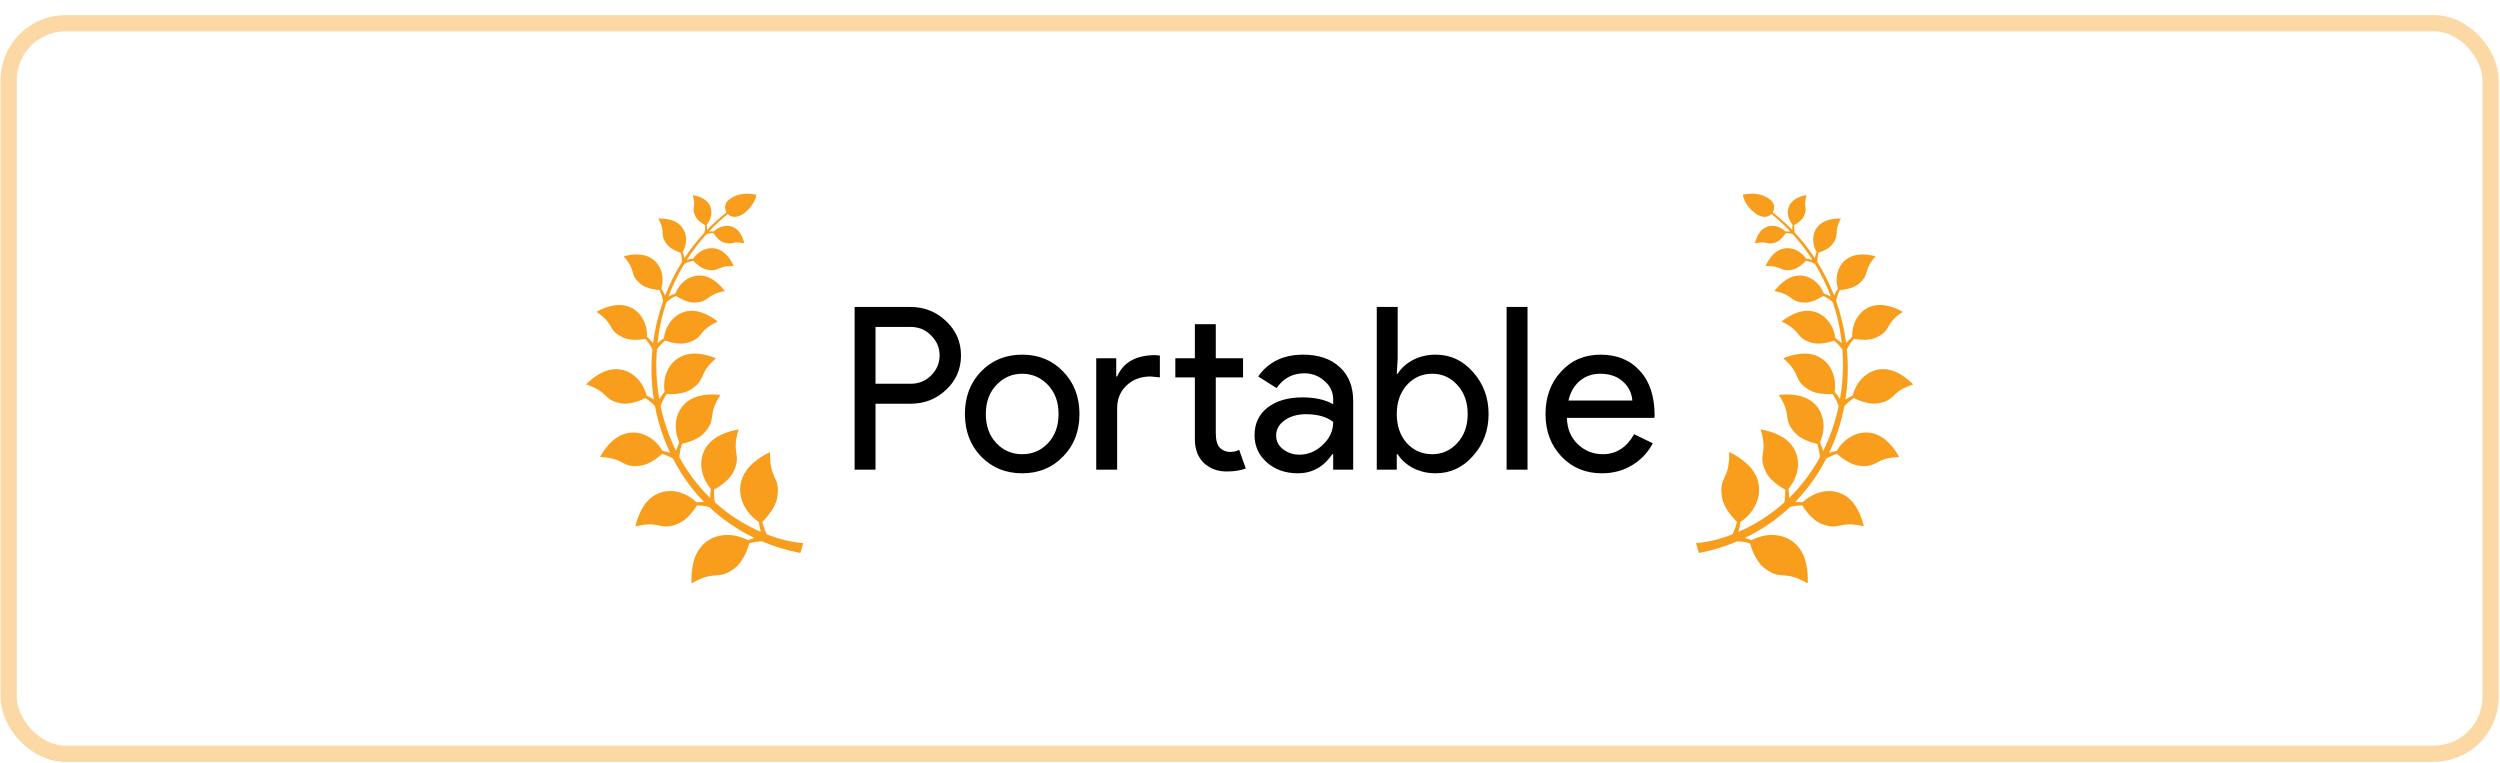
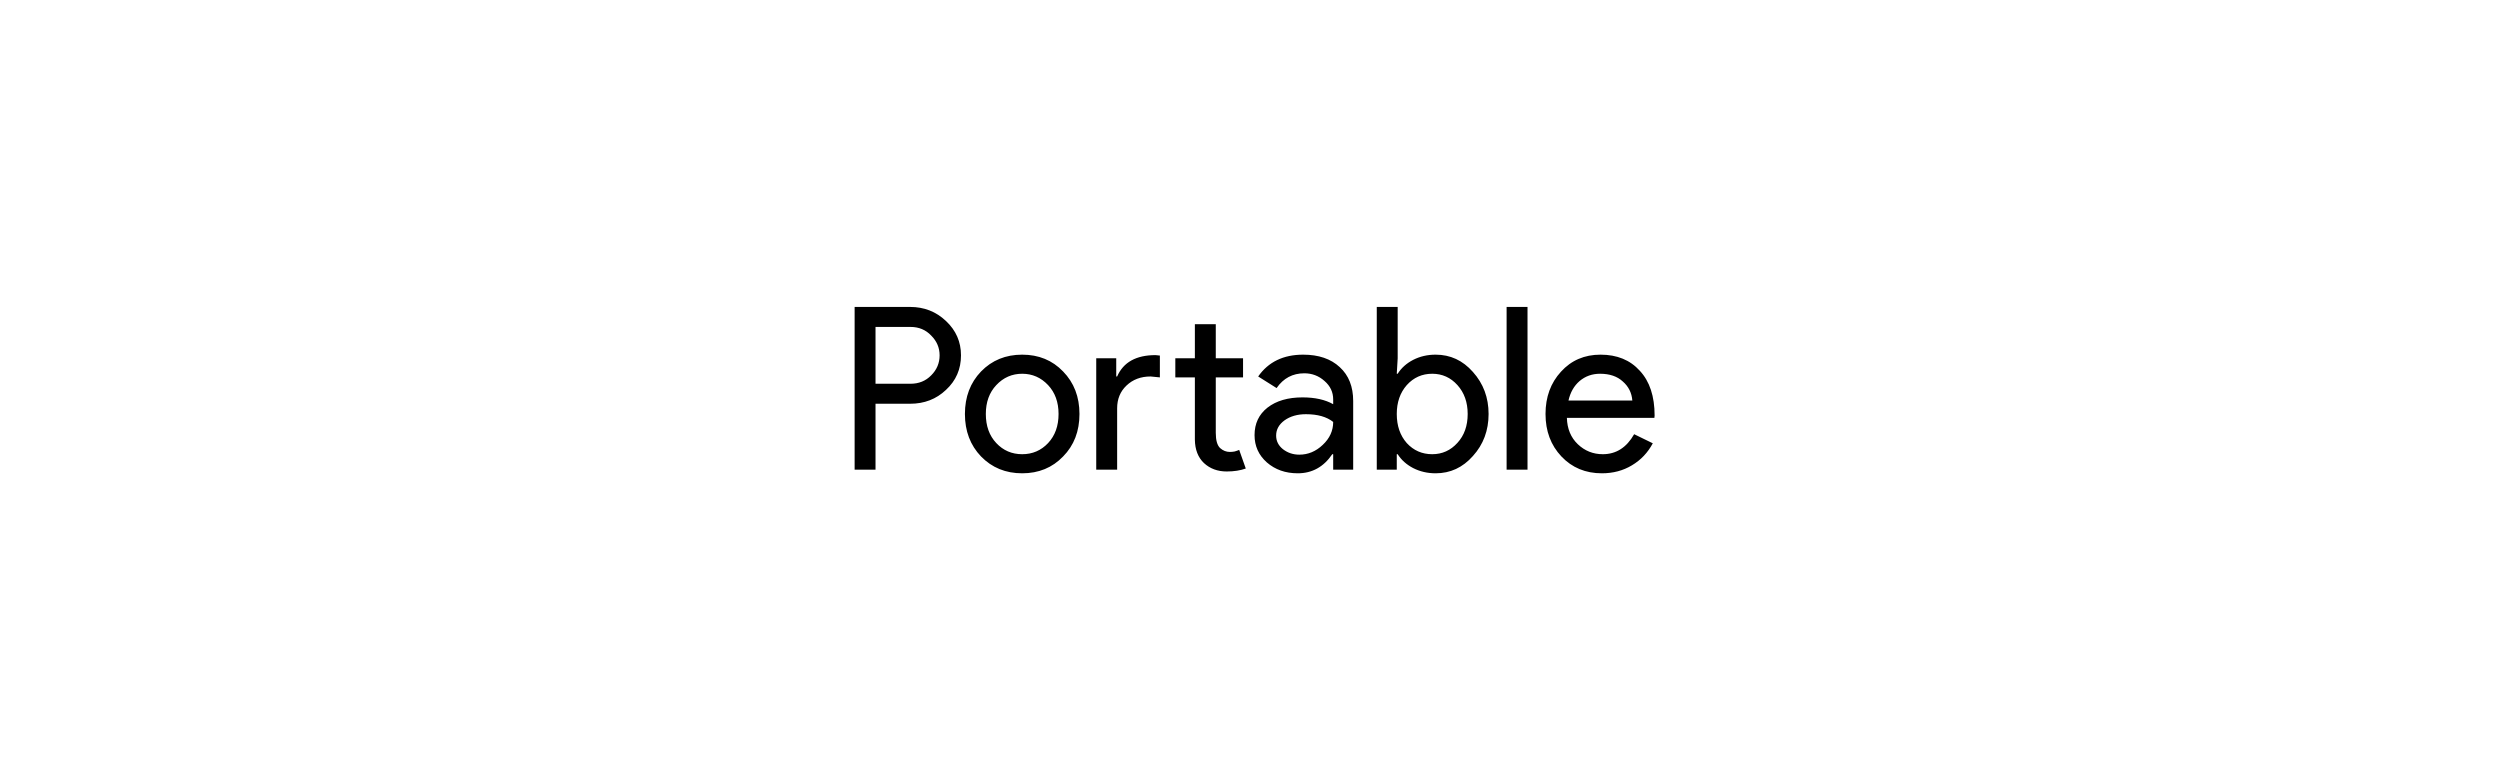
<svg xmlns="http://www.w3.org/2000/svg" fill="none" viewBox="0 0 154 47" height="47" width="154">
-   <rect stroke-opacity="0.4" stroke="#F89D1C" rx="3.5" height="45" width="152.884" y="1.431" x="0.535" />
-   <path fill="#F89D1C" d="M36.962 28.154C38.531 28.211 38.226 28.828 39.446 28.689C40.002 28.625 40.588 28.142 40.795 27.957C41.025 28.031 41.247 28.123 41.454 28.245C41.77 28.858 42.143 29.449 42.576 30.012C42.822 30.331 43.088 30.636 43.369 30.923C43.213 30.922 43.058 30.927 42.903 30.939C42.016 30.094 40.699 29.966 39.87 30.886C39.324 31.491 39.144 32.425 39.144 32.425C40.736 32.034 40.607 32.74 41.793 32.251C42.334 32.027 42.784 31.374 42.939 31.128C43.19 31.138 43.439 31.166 43.681 31.229C44.506 32.005 45.455 32.649 46.478 33.139C46.339 33.178 46.202 33.224 46.067 33.274C44.896 32.66 43.491 32.917 42.902 34.117C42.514 34.908 42.604 35.931 42.604 35.931C44.142 35.053 44.217 35.824 45.303 34.965C45.798 34.573 46.073 33.761 46.161 33.46C46.416 33.397 46.674 33.353 46.935 33.345C47.466 33.571 48.014 33.756 48.574 33.898C48.803 33.955 49.078 34.02 49.302 34.065L49.477 33.46C48.659 33.384 48.003 33.195 47.555 33.035C47.448 32.997 47.341 32.957 47.236 32.916C47.186 32.819 47.143 32.719 47.104 32.618C47.047 32.465 46.998 32.31 46.956 32.152C47.18 31.931 47.762 31.304 47.87 30.683C48.109 29.318 47.395 29.619 47.435 27.849C47.435 27.849 46.492 28.257 45.982 28.974C45.207 30.063 45.649 31.421 46.746 32.158C46.774 32.365 46.814 32.569 46.868 32.765C45.836 32.317 44.877 31.701 44.041 30.949C44.018 30.84 44.003 30.729 43.993 30.618C43.981 30.468 43.977 30.317 43.98 30.166C44.235 30.026 44.913 29.616 45.167 29.09C45.727 27.935 45.014 28.022 45.499 26.456C45.499 26.456 44.556 26.579 43.92 27.088C42.953 27.862 43.002 29.183 43.791 30.118C43.765 30.304 43.748 30.491 43.746 30.674C43.448 30.384 43.167 30.075 42.907 29.75C42.507 29.256 42.156 28.727 41.852 28.173C41.856 28.037 41.874 27.899 41.9 27.764C41.928 27.623 41.964 27.483 42.006 27.344C42.278 27.282 43.009 27.083 43.382 26.666C44.2 25.75 43.521 25.642 44.379 24.329C44.379 24.329 43.479 24.195 42.759 24.496C41.666 24.954 41.364 26.183 41.845 27.251C41.767 27.425 41.7 27.604 41.648 27.782C41.215 26.907 40.896 25.976 40.694 25.018C40.734 24.888 40.789 24.761 40.851 24.638C40.916 24.513 40.987 24.391 41.063 24.272C41.336 24.287 42.077 24.295 42.54 24.003C43.555 23.361 42.945 23.078 44.105 22.073C44.105 22.073 43.294 21.705 42.536 21.795C41.386 21.932 40.772 23.007 40.937 24.141C40.818 24.284 40.707 24.432 40.611 24.586C40.437 23.582 40.388 22.555 40.464 21.54C40.531 21.438 40.609 21.342 40.693 21.252C40.781 21.158 40.875 21.068 40.972 20.982C41.209 21.064 41.861 21.258 42.343 21.116C43.4 20.806 42.933 20.402 44.209 19.807C44.209 19.807 43.587 19.279 42.895 19.168C41.846 18.999 41.034 19.792 40.894 20.834C40.755 20.928 40.623 21.03 40.501 21.139C40.519 20.971 40.541 20.802 40.566 20.635C40.666 19.946 40.83 19.27 41.053 18.613C41.14 18.531 41.237 18.458 41.338 18.393C41.434 18.332 41.534 18.276 41.635 18.224C41.82 18.345 42.333 18.653 42.775 18.638C43.744 18.604 43.434 18.158 44.653 17.93C44.653 17.93 44.237 17.343 43.672 17.097C42.814 16.724 41.948 17.223 41.601 18.081C41.454 18.133 41.311 18.195 41.177 18.266C41.438 17.568 41.766 16.895 42.154 16.257C42.319 16.162 42.509 16.101 42.697 16.055C42.823 16.189 43.18 16.537 43.541 16.609C44.333 16.768 44.168 16.347 45.199 16.395C45.199 16.395 44.975 15.84 44.564 15.532C43.94 15.065 43.142 15.303 42.696 15.933C42.566 15.947 42.436 15.97 42.312 16.003C42.67 15.445 43.074 14.917 43.519 14.425C43.656 14.381 43.805 14.363 43.951 14.355C44.03 14.478 44.256 14.802 44.526 14.912C45.119 15.153 45.053 14.8 45.848 14.991C45.848 14.991 45.756 14.526 45.482 14.225C45.066 13.769 44.409 13.836 43.969 14.26C43.87 14.252 43.771 14.251 43.674 14.257C44.035 13.873 44.422 13.513 44.831 13.18C44.952 13.309 45.131 13.385 45.343 13.351C45.502 13.326 45.664 13.265 45.816 13.151C46.545 12.601 46.592 11.995 46.592 11.995C45.766 11.817 45.223 12.034 44.876 12.326C44.627 12.536 44.617 12.855 44.757 13.083C44.328 13.417 43.928 13.777 43.556 14.16C43.556 14.054 43.546 13.95 43.531 13.845C43.923 13.376 43.944 12.716 43.459 12.332C43.14 12.08 42.669 12.021 42.669 12.021C42.916 12.801 42.56 12.76 42.842 13.335C42.971 13.596 43.31 13.799 43.438 13.868C43.442 14.026 43.431 14.183 43.391 14.333C42.934 14.824 42.523 15.349 42.16 15.901C42.135 15.772 42.098 15.646 42.055 15.521C42.43 14.847 42.3 14.024 41.608 13.663C41.154 13.426 40.556 13.464 40.556 13.464C41.046 14.373 40.595 14.406 41.081 15.052C41.302 15.345 41.77 15.517 41.945 15.572C41.987 15.765 42.011 15.961 41.997 16.155C41.591 16.808 41.249 17.496 40.973 18.209C40.907 18.058 40.826 17.916 40.738 17.778C40.99 16.886 40.61 15.96 39.702 15.731C39.105 15.579 38.417 15.789 38.417 15.789C39.241 16.715 38.723 16.878 39.469 17.498C39.809 17.781 40.405 17.852 40.624 17.868C40.728 18.084 40.811 18.31 40.848 18.546C40.55 19.387 40.344 20.258 40.231 21.142C40.118 20.999 39.992 20.869 39.859 20.744C39.885 19.692 39.206 18.781 38.142 18.784C37.443 18.786 36.745 19.211 36.745 19.211C37.913 19.997 37.389 20.323 38.385 20.795C38.839 21.01 39.514 20.919 39.76 20.876C39.93 21.078 40.081 21.295 40.187 21.536C40.089 22.561 40.117 23.598 40.276 24.621C40.263 24.612 40.25 24.603 40.236 24.593C40.103 24.507 39.966 24.428 39.825 24.355C39.538 23.245 38.554 22.493 37.44 22.814C36.706 23.026 36.102 23.68 36.102 23.68C37.562 24.155 37.11 24.653 38.295 24.85C38.835 24.939 39.515 24.643 39.76 24.523C39.974 24.667 40.174 24.828 40.345 25.018C40.532 26.002 40.842 26.968 41.279 27.891C41.125 27.844 40.969 27.805 40.812 27.773C40.218 26.763 39.04 26.299 38.035 26.928C37.373 27.341 36.962 28.154 36.962 28.154Z" />
  <path fill="black" d="M53.932 24.871V28.931H52.645V18.907H56.06C56.928 18.907 57.666 19.196 58.273 19.775C58.889 20.353 59.197 21.058 59.197 21.889C59.197 22.738 58.889 23.447 58.273 24.017C57.675 24.586 56.938 24.871 56.06 24.871H53.932ZM53.932 20.139V23.639H56.089C56.602 23.639 57.026 23.466 57.362 23.121C57.708 22.775 57.88 22.365 57.88 21.889C57.88 21.422 57.708 21.016 57.362 20.671C57.026 20.316 56.602 20.139 56.089 20.139H53.932ZM59.439 25.501C59.439 24.446 59.77 23.573 60.433 22.883C61.105 22.192 61.949 21.847 62.967 21.847C63.984 21.847 64.824 22.192 65.487 22.883C66.159 23.573 66.495 24.446 66.495 25.501C66.495 26.565 66.159 27.437 65.487 28.119C64.824 28.809 63.984 29.155 62.967 29.155C61.949 29.155 61.105 28.809 60.433 28.119C59.77 27.428 59.439 26.555 59.439 25.501ZM60.727 25.501C60.727 26.238 60.941 26.835 61.371 27.293C61.8 27.75 62.332 27.979 62.967 27.979C63.601 27.979 64.133 27.75 64.563 27.293C64.992 26.835 65.207 26.238 65.207 25.501C65.207 24.773 64.992 24.18 64.563 23.723C64.124 23.256 63.592 23.023 62.967 23.023C62.341 23.023 61.809 23.256 61.371 23.723C60.941 24.18 60.727 24.773 60.727 25.501ZM75.564 29.043C75.004 29.043 74.537 28.87 74.164 28.525C73.8 28.179 73.613 27.699 73.604 27.083V23.247H72.4V22.071H73.604V19.971H74.892V22.071H76.572V23.247H74.892V26.663C74.892 27.12 74.981 27.433 75.158 27.601C75.335 27.759 75.536 27.839 75.76 27.839C75.863 27.839 75.961 27.829 76.054 27.811C76.157 27.783 76.25 27.75 76.334 27.713L76.74 28.861C76.404 28.982 76.012 29.043 75.564 29.043ZM67.528 22.071H68.76V23.191H68.816C69.199 22.313 69.987 21.875 71.182 21.875L71.448 21.903V23.247L70.874 23.191C70.277 23.191 69.782 23.377 69.39 23.751C69.007 24.115 68.816 24.581 68.816 25.151V28.931H67.528V22.071ZM78.61 26.831C78.61 27.167 78.75 27.447 79.03 27.671C79.32 27.895 79.656 28.007 80.038 28.007C80.58 28.007 81.06 27.806 81.48 27.405C81.91 27.003 82.124 26.532 82.124 25.991C81.723 25.673 81.163 25.515 80.444 25.515C79.922 25.515 79.483 25.641 79.128 25.893C78.783 26.145 78.61 26.457 78.61 26.831ZM80.276 21.847C81.228 21.847 81.98 22.103 82.53 22.617C83.081 23.121 83.356 23.816 83.356 24.703V28.931H82.124V27.979H82.068C81.536 28.763 80.827 29.155 79.94 29.155C79.184 29.155 78.55 28.931 78.036 28.483C77.532 28.035 77.28 27.475 77.28 26.803C77.28 26.093 77.546 25.529 78.078 25.109C78.62 24.689 79.338 24.479 80.234 24.479C81 24.479 81.63 24.619 82.124 24.899V24.605C82.124 24.157 81.947 23.779 81.592 23.471C81.238 23.153 80.822 22.995 80.346 22.995C79.628 22.995 79.058 23.298 78.638 23.905L77.504 23.191C78.13 22.295 79.054 21.847 80.276 21.847ZM88.435 29.155C87.931 29.155 87.469 29.047 87.049 28.833C86.638 28.618 86.321 28.333 86.097 27.979H86.041V28.931H84.809V18.907H86.097V22.071L86.041 23.023H86.097C86.321 22.668 86.638 22.383 87.049 22.169C87.469 21.954 87.931 21.847 88.435 21.847C89.341 21.847 90.106 22.201 90.731 22.911C91.375 23.629 91.697 24.493 91.697 25.501C91.697 26.518 91.375 27.381 90.731 28.091C90.106 28.8 89.341 29.155 88.435 29.155ZM88.225 27.979C88.841 27.979 89.359 27.745 89.779 27.279C90.199 26.821 90.409 26.229 90.409 25.501C90.409 24.782 90.199 24.189 89.779 23.723C89.359 23.256 88.841 23.023 88.225 23.023C87.6 23.023 87.077 23.256 86.657 23.723C86.246 24.189 86.041 24.782 86.041 25.501C86.041 26.229 86.246 26.826 86.657 27.293C87.077 27.75 87.6 27.979 88.225 27.979ZM94.095 18.907V28.931H92.807V18.907H94.095ZM98.676 29.155C97.668 29.155 96.838 28.809 96.184 28.119C95.531 27.428 95.204 26.555 95.204 25.501C95.204 24.455 95.522 23.587 96.156 22.897C96.791 22.197 97.603 21.847 98.592 21.847C99.61 21.847 100.417 22.178 101.014 22.841C101.621 23.494 101.924 24.413 101.924 25.599L101.91 25.739H96.52C96.539 26.411 96.763 26.952 97.192 27.363C97.622 27.773 98.135 27.979 98.732 27.979C99.554 27.979 100.198 27.568 100.664 26.747L101.812 27.307C101.504 27.885 101.075 28.338 100.524 28.665C99.983 28.991 99.367 29.155 98.676 29.155ZM96.618 24.675H100.552C100.515 24.199 100.319 23.807 99.964 23.499C99.619 23.181 99.152 23.023 98.564 23.023C98.079 23.023 97.659 23.172 97.304 23.471C96.959 23.769 96.73 24.171 96.618 24.675Z" />
-   <path fill="#F89D1C" d="M116.992 28.154C115.424 28.211 115.728 28.828 114.509 28.689C113.952 28.625 113.367 28.142 113.159 27.957C112.93 28.031 112.707 28.123 112.501 28.245C112.185 28.858 111.812 29.449 111.379 30.012C111.132 30.331 110.867 30.636 110.585 30.923C110.741 30.922 110.897 30.927 111.052 30.939C111.939 30.094 113.255 29.966 114.085 30.886C114.631 31.491 114.811 32.425 114.811 32.425C113.219 32.034 113.348 32.74 112.162 32.251C111.621 32.027 111.171 31.374 111.016 31.128C110.765 31.138 110.515 31.166 110.274 31.229C109.449 32.005 108.5 32.649 107.477 33.139C107.616 33.178 107.753 33.224 107.887 33.274C109.059 32.66 110.464 32.917 111.053 34.117C111.441 34.908 111.35 35.931 111.35 35.931C109.813 35.053 109.738 35.824 108.651 34.965C108.156 34.573 107.882 33.761 107.794 33.46C107.539 33.397 107.28 33.353 107.02 33.345C106.489 33.571 105.94 33.756 105.381 33.898C105.152 33.955 104.877 34.02 104.653 34.065L104.477 33.46C105.295 33.384 105.952 33.195 106.4 33.035C106.507 32.997 106.613 32.957 106.719 32.916C106.768 32.819 106.812 32.719 106.851 32.618C106.908 32.465 106.956 32.31 106.999 32.152C106.775 31.931 106.193 31.304 106.084 30.683C105.846 29.318 106.56 29.619 106.52 27.849C106.52 27.849 107.462 28.257 107.973 28.974C108.747 30.063 108.306 31.421 107.209 32.158C107.18 32.365 107.141 32.569 107.086 32.765C108.119 32.317 109.077 31.701 109.914 30.949C109.937 30.84 109.952 30.729 109.961 30.618C109.973 30.468 109.977 30.317 109.975 30.166C109.719 30.026 109.042 29.616 108.787 29.09C108.228 27.935 108.941 28.022 108.455 26.456C108.455 26.456 109.398 26.579 110.035 27.088C111.002 27.862 110.953 29.183 110.164 30.118C110.19 30.304 110.206 30.491 110.209 30.674C110.507 30.384 110.788 30.075 111.048 29.75C111.448 29.256 111.799 28.727 112.102 28.173C112.099 28.037 112.081 27.899 112.055 27.764C112.027 27.623 111.991 27.483 111.949 27.344C111.677 27.282 110.945 27.083 110.573 26.666C109.755 25.75 110.434 25.642 109.576 24.329C109.576 24.329 110.476 24.195 111.195 24.496C112.288 24.954 112.591 26.183 112.11 27.251C112.188 27.425 112.255 27.604 112.306 27.782C112.74 26.907 113.058 25.976 113.261 25.018C113.22 24.888 113.166 24.761 113.104 24.638C113.039 24.513 112.968 24.391 112.891 24.272C112.619 24.287 111.877 24.295 111.415 24.003C110.4 23.361 111.009 23.078 109.85 22.073C109.85 22.073 110.661 21.705 111.418 21.795C112.569 21.932 113.183 23.007 113.017 24.141C113.137 24.284 113.248 24.432 113.344 24.586C113.518 23.582 113.567 22.555 113.491 21.54C113.424 21.438 113.345 21.342 113.262 21.252C113.173 21.158 113.08 21.068 112.982 20.982C112.745 21.064 112.094 21.258 111.612 21.116C110.555 20.806 111.022 20.402 109.745 19.807C109.745 19.807 110.368 19.279 111.059 19.168C112.109 18.999 112.921 19.792 113.061 20.834C113.199 20.928 113.332 21.03 113.454 21.139C113.436 20.971 113.414 20.802 113.389 20.635C113.289 19.946 113.124 19.27 112.901 18.613C112.815 18.531 112.718 18.458 112.617 18.393C112.52 18.332 112.421 18.276 112.319 18.224C112.135 18.345 111.621 18.653 111.18 18.638C110.21 18.604 110.52 18.158 109.302 17.93C109.302 17.93 109.718 17.343 110.283 17.097C111.141 16.724 112.007 17.223 112.354 18.081C112.5 18.133 112.644 18.195 112.778 18.266C112.517 17.568 112.188 16.895 111.801 16.257C111.635 16.162 111.446 16.101 111.258 16.055C111.132 16.189 110.775 16.537 110.414 16.609C109.622 16.768 109.787 16.347 108.756 16.395C108.756 16.395 108.98 15.84 109.391 15.532C110.015 15.065 110.813 15.303 111.259 15.933C111.389 15.947 111.518 15.97 111.643 16.003C111.285 15.445 110.881 14.917 110.436 14.425C110.298 14.381 110.15 14.363 110.003 14.355C109.925 14.478 109.699 14.802 109.429 14.912C108.836 15.153 108.902 14.8 108.106 14.991C108.106 14.991 108.199 14.526 108.473 14.225C108.889 13.769 109.545 13.836 109.985 14.26C110.084 14.252 110.183 14.251 110.281 14.257C109.92 13.873 109.533 13.513 109.123 13.18C109.003 13.309 108.824 13.385 108.612 13.351C108.453 13.326 108.291 13.265 108.139 13.151C107.41 12.601 107.362 11.995 107.362 11.995C108.189 11.817 108.732 12.034 109.079 12.326C109.328 12.536 109.337 12.855 109.198 13.083C109.627 13.417 110.027 13.777 110.399 14.16C110.398 14.054 110.408 13.95 110.424 13.845C110.031 13.376 110.011 12.716 110.495 12.332C110.815 12.08 111.286 12.021 111.286 12.021C111.039 12.801 111.395 12.76 111.113 13.335C110.984 13.596 110.644 13.799 110.517 13.868C110.513 14.026 110.523 14.183 110.564 14.333C111.021 14.824 111.431 15.349 111.795 15.901C111.82 15.772 111.857 15.646 111.9 15.521C111.524 14.847 111.655 14.024 112.346 13.663C112.801 13.426 113.399 13.464 113.399 13.464C112.909 14.373 113.36 14.406 112.874 15.052C112.653 15.345 112.184 15.517 112.009 15.572C111.967 15.765 111.944 15.961 111.957 16.155C112.364 16.808 112.706 17.496 112.981 18.209C113.047 18.058 113.129 17.916 113.216 17.778C112.965 16.886 113.344 15.96 114.252 15.731C114.85 15.579 115.538 15.789 115.538 15.789C114.714 16.715 115.231 16.878 114.485 17.498C114.145 17.781 113.55 17.852 113.33 17.868C113.226 18.084 113.143 18.31 113.107 18.546C113.404 19.387 113.611 20.258 113.723 21.142C113.836 20.999 113.963 20.869 114.095 20.744C114.07 19.692 114.748 18.781 115.812 18.784C116.512 18.786 117.21 19.211 117.21 19.211C116.042 19.997 116.566 20.323 115.57 20.795C115.116 21.01 114.441 20.919 114.195 20.876C114.025 21.078 113.874 21.295 113.768 21.536C113.866 22.561 113.837 23.598 113.678 24.621C113.692 24.612 113.705 24.603 113.718 24.593C113.852 24.507 113.989 24.428 114.129 24.355C114.417 23.245 115.401 22.493 116.515 22.814C117.248 23.026 117.853 23.68 117.853 23.68C116.393 24.155 116.845 24.653 115.66 24.85C115.12 24.939 114.439 24.643 114.194 24.523C113.981 24.667 113.781 24.828 113.61 25.018C113.423 26.002 113.113 26.968 112.676 27.891C112.83 27.844 112.986 27.805 113.142 27.773C113.737 26.763 114.915 26.299 115.92 26.928C116.582 27.341 116.992 28.154 116.992 28.154Z" />
</svg>